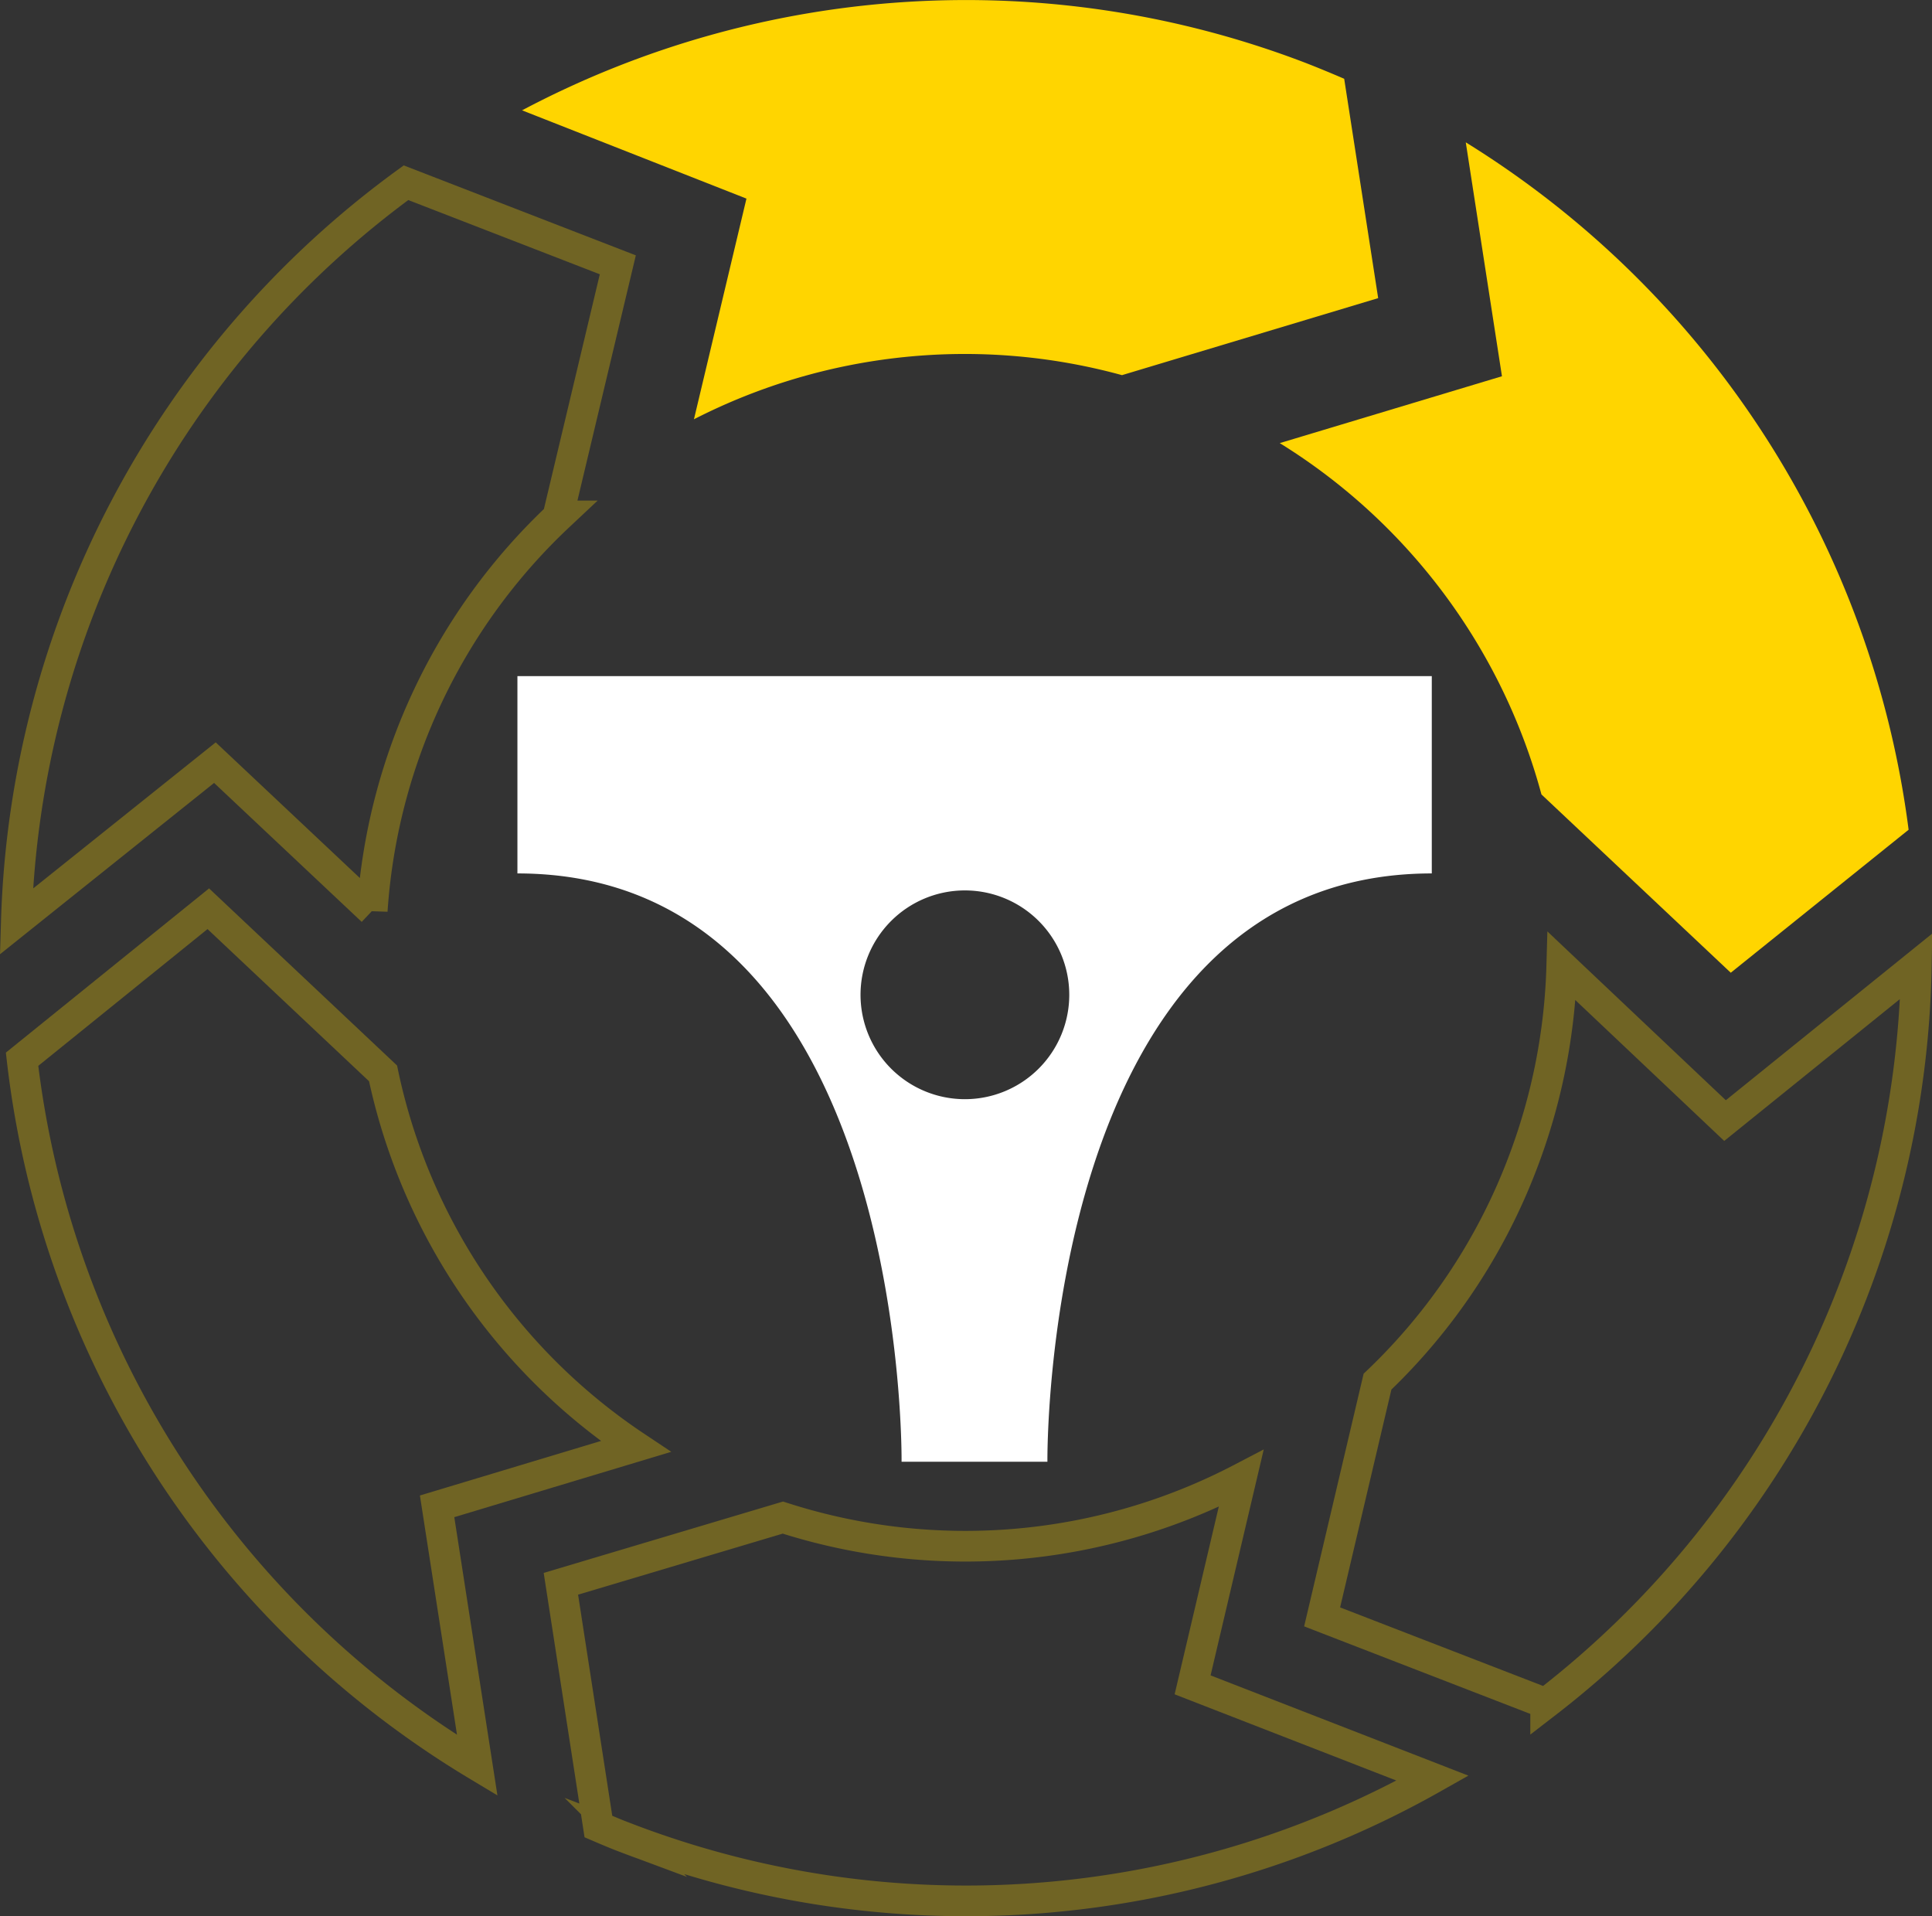
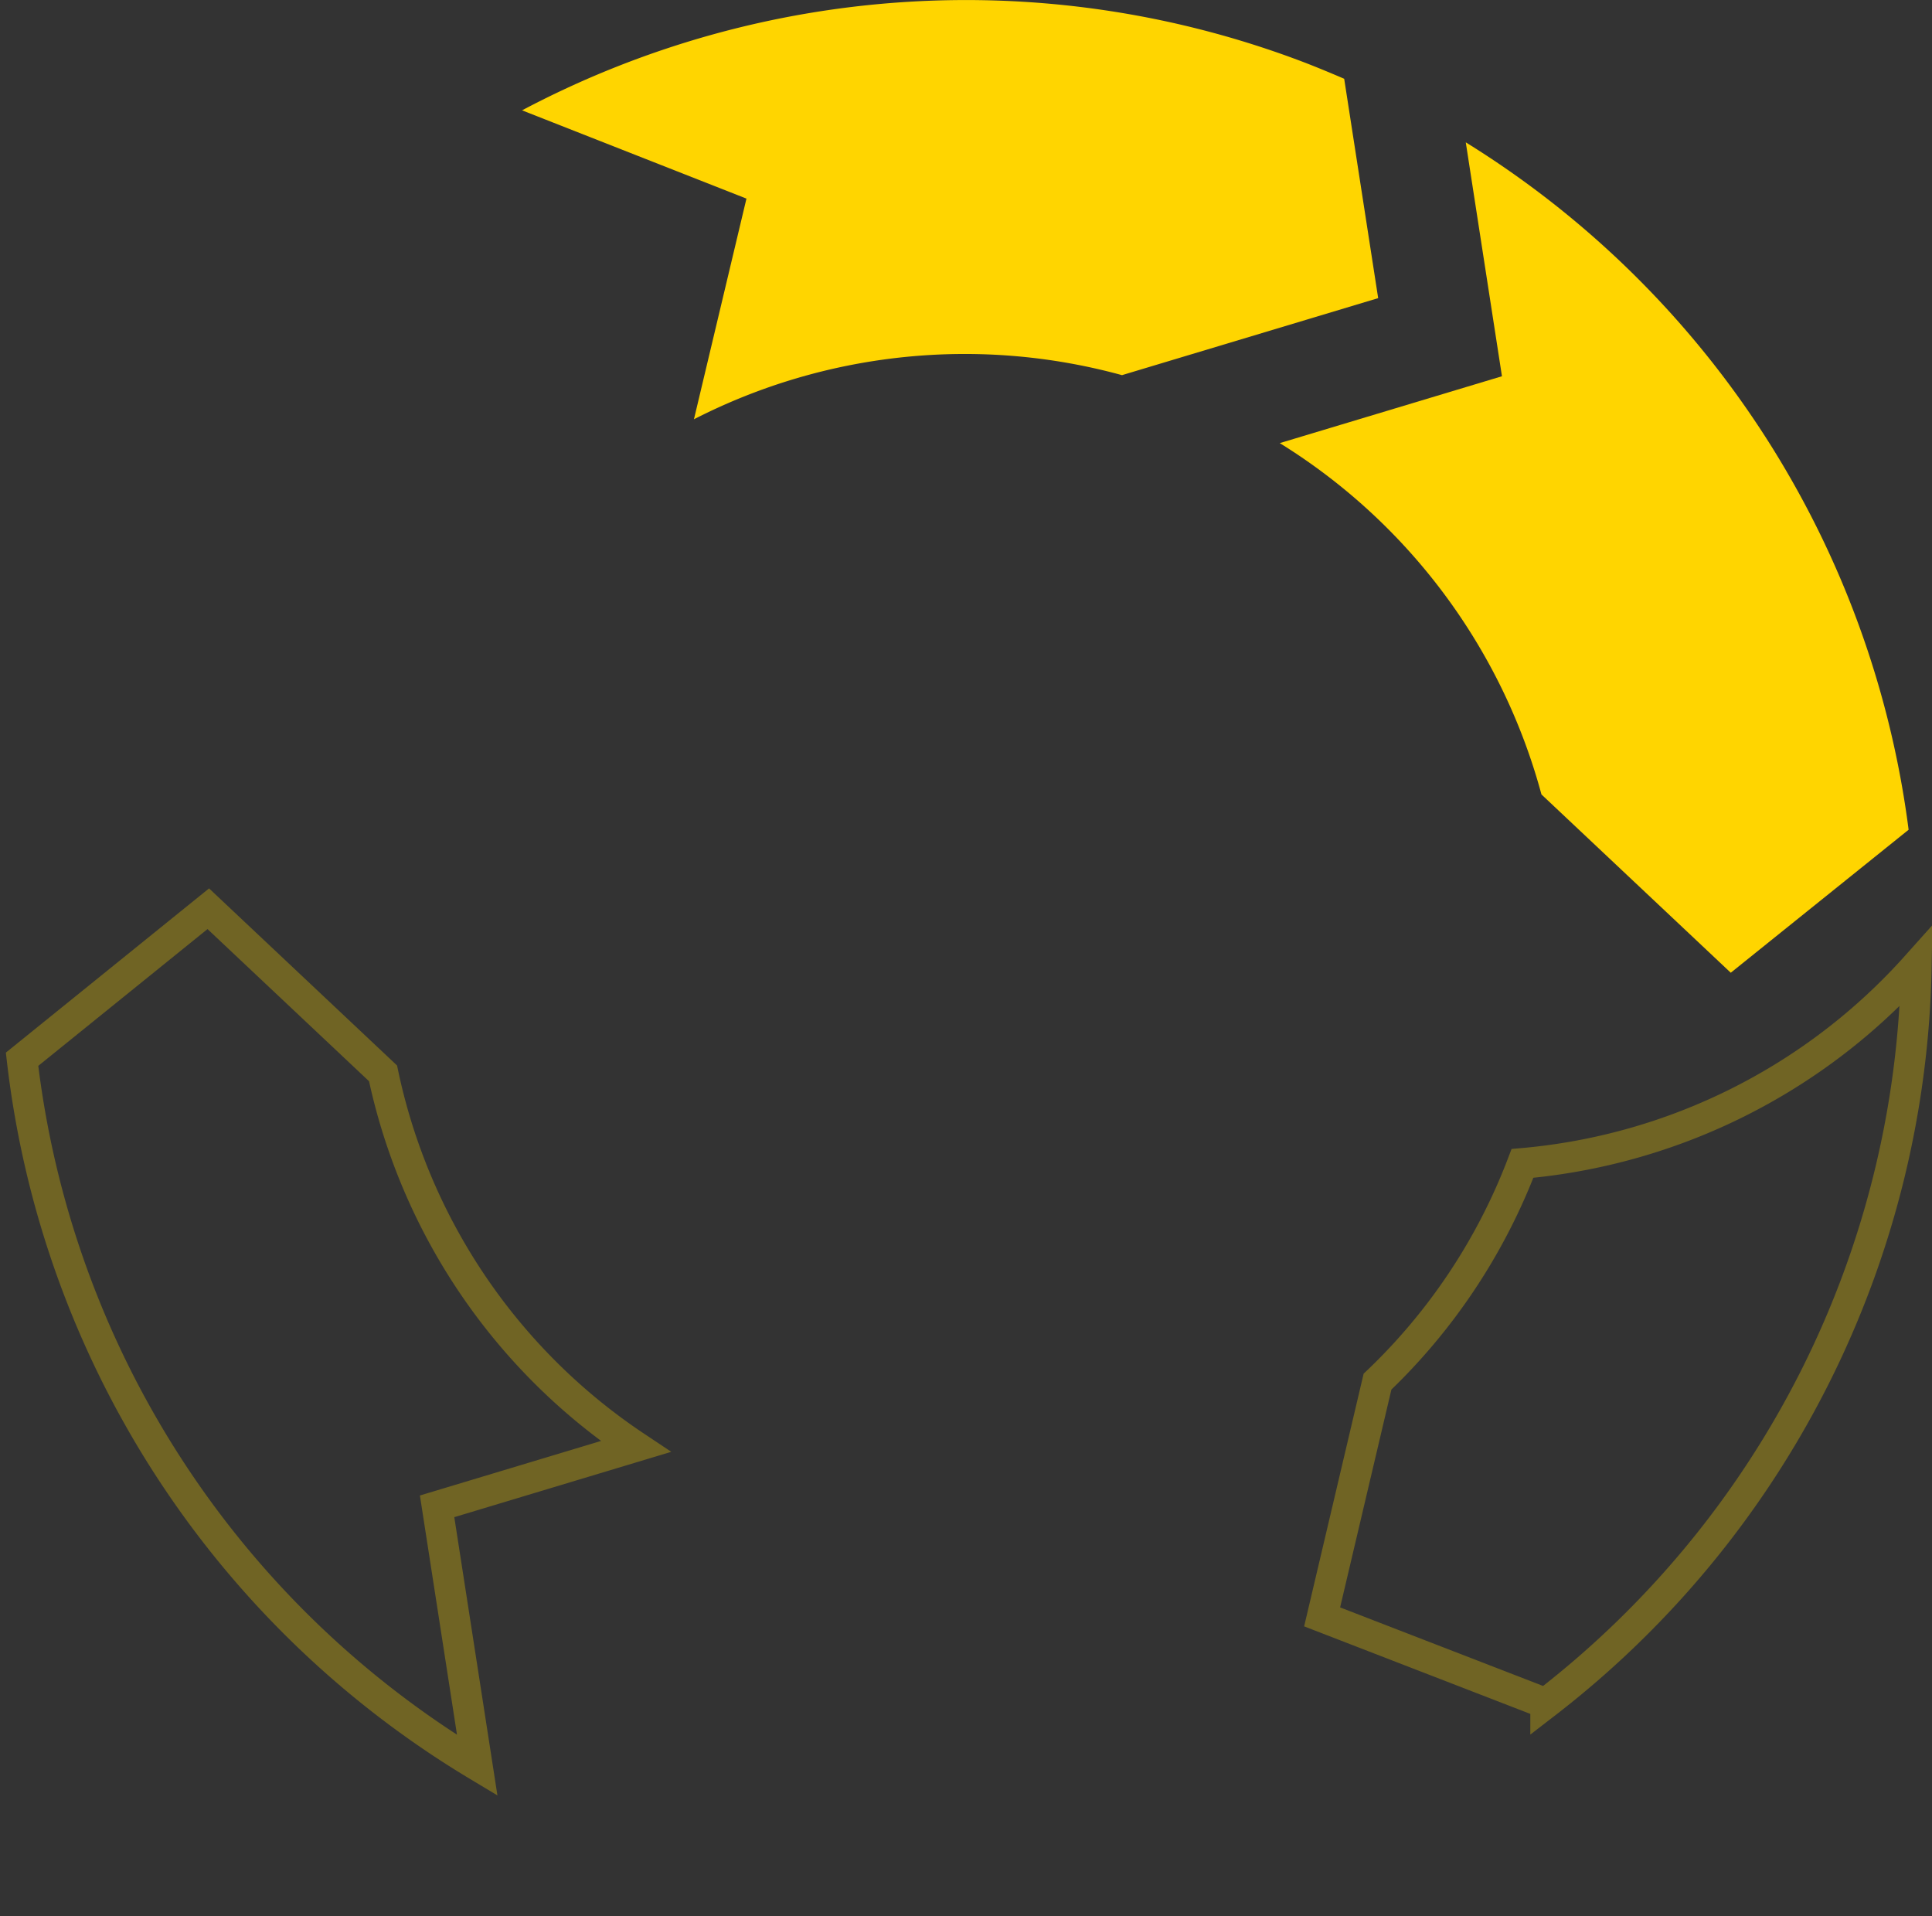
<svg xmlns="http://www.w3.org/2000/svg" viewBox="0 0 87.56 86.83">
  <rect x="0" y="0" width="87.56" height="86.83" fill="#333333" stroke="none" />
  <defs>
    <style>.cls-1{fill:#fff;}.cls-2{fill:none;stroke:#ffd500;stroke-miterlimit:10;stroke-width:1.39px;opacity:0.3;}.cls-3{fill:#ffd500;}</style>
  </defs>
  <g id="Layer_2" data-name="Layer 2">
    <g id="Layer_1-2" data-name="Layer 1">
-       <path class="cls-1" d="M23.45,30.64v8.94c17.72,0,17.41,26.66,17.41,26.66h6.61s-.3-26.66,17.42-26.66V30.64ZM43.74,49.81a4.73,4.73,0,1,1,4.72-4.73A4.73,4.73,0,0,1,43.74,49.81Z" />
-       <path class="cls-2" d="M62.43,62.61,59.92,73.27l10.13,3.92a43.16,43.16,0,0,0,16.8-33.41l-8.67,7-7.4-7A27.12,27.12,0,0,1,69,52.72,26.83,26.83,0,0,1,62.43,62.61Z" />
+       <path class="cls-2" d="M62.43,62.61,59.92,73.27l10.13,3.92a43.16,43.16,0,0,0,16.8-33.41A27.12,27.12,0,0,1,69,52.72,26.83,26.83,0,0,1,62.43,62.61Z" />
      <path class="cls-3" d="M69.86,36l8.58,8.08,8.06-6.48A43.09,43.09,0,0,0,66.43,6.45l1.64,10.6L58,20.08A27,27,0,0,1,69.86,36Z" />
      <path class="cls-3" d="M50.85,17l11.61-3.49L60.92,3.57c-.58-.25-1.16-.49-1.75-.72A43,43,0,0,0,23.66,5L33.83,9,31.45,19A26.94,26.94,0,0,1,50.85,17Z" />
-       <path class="cls-2" d="M25.29,23.38,28,12l-9.6-3.72A43,43,0,0,0,.74,41.76l9-7.2,7.13,6.71a27,27,0,0,1,8.46-17.89Z" />
-       <path class="cls-2" d="M35.48,68.77l-10.06,3,1.7,11c.42.18.84.36,1.27.52a43,43,0,0,0,36.54-2.71L54.05,76.35,56.25,67A27,27,0,0,1,35.48,68.77Z" />
      <path class="cls-2" d="M17.36,48.64,9.44,41.18,1,48A43.08,43.08,0,0,0,21.63,80L19.81,68.26l9-2.71A27,27,0,0,1,17.36,48.64Z" />
    </g>
  </g>
</svg>